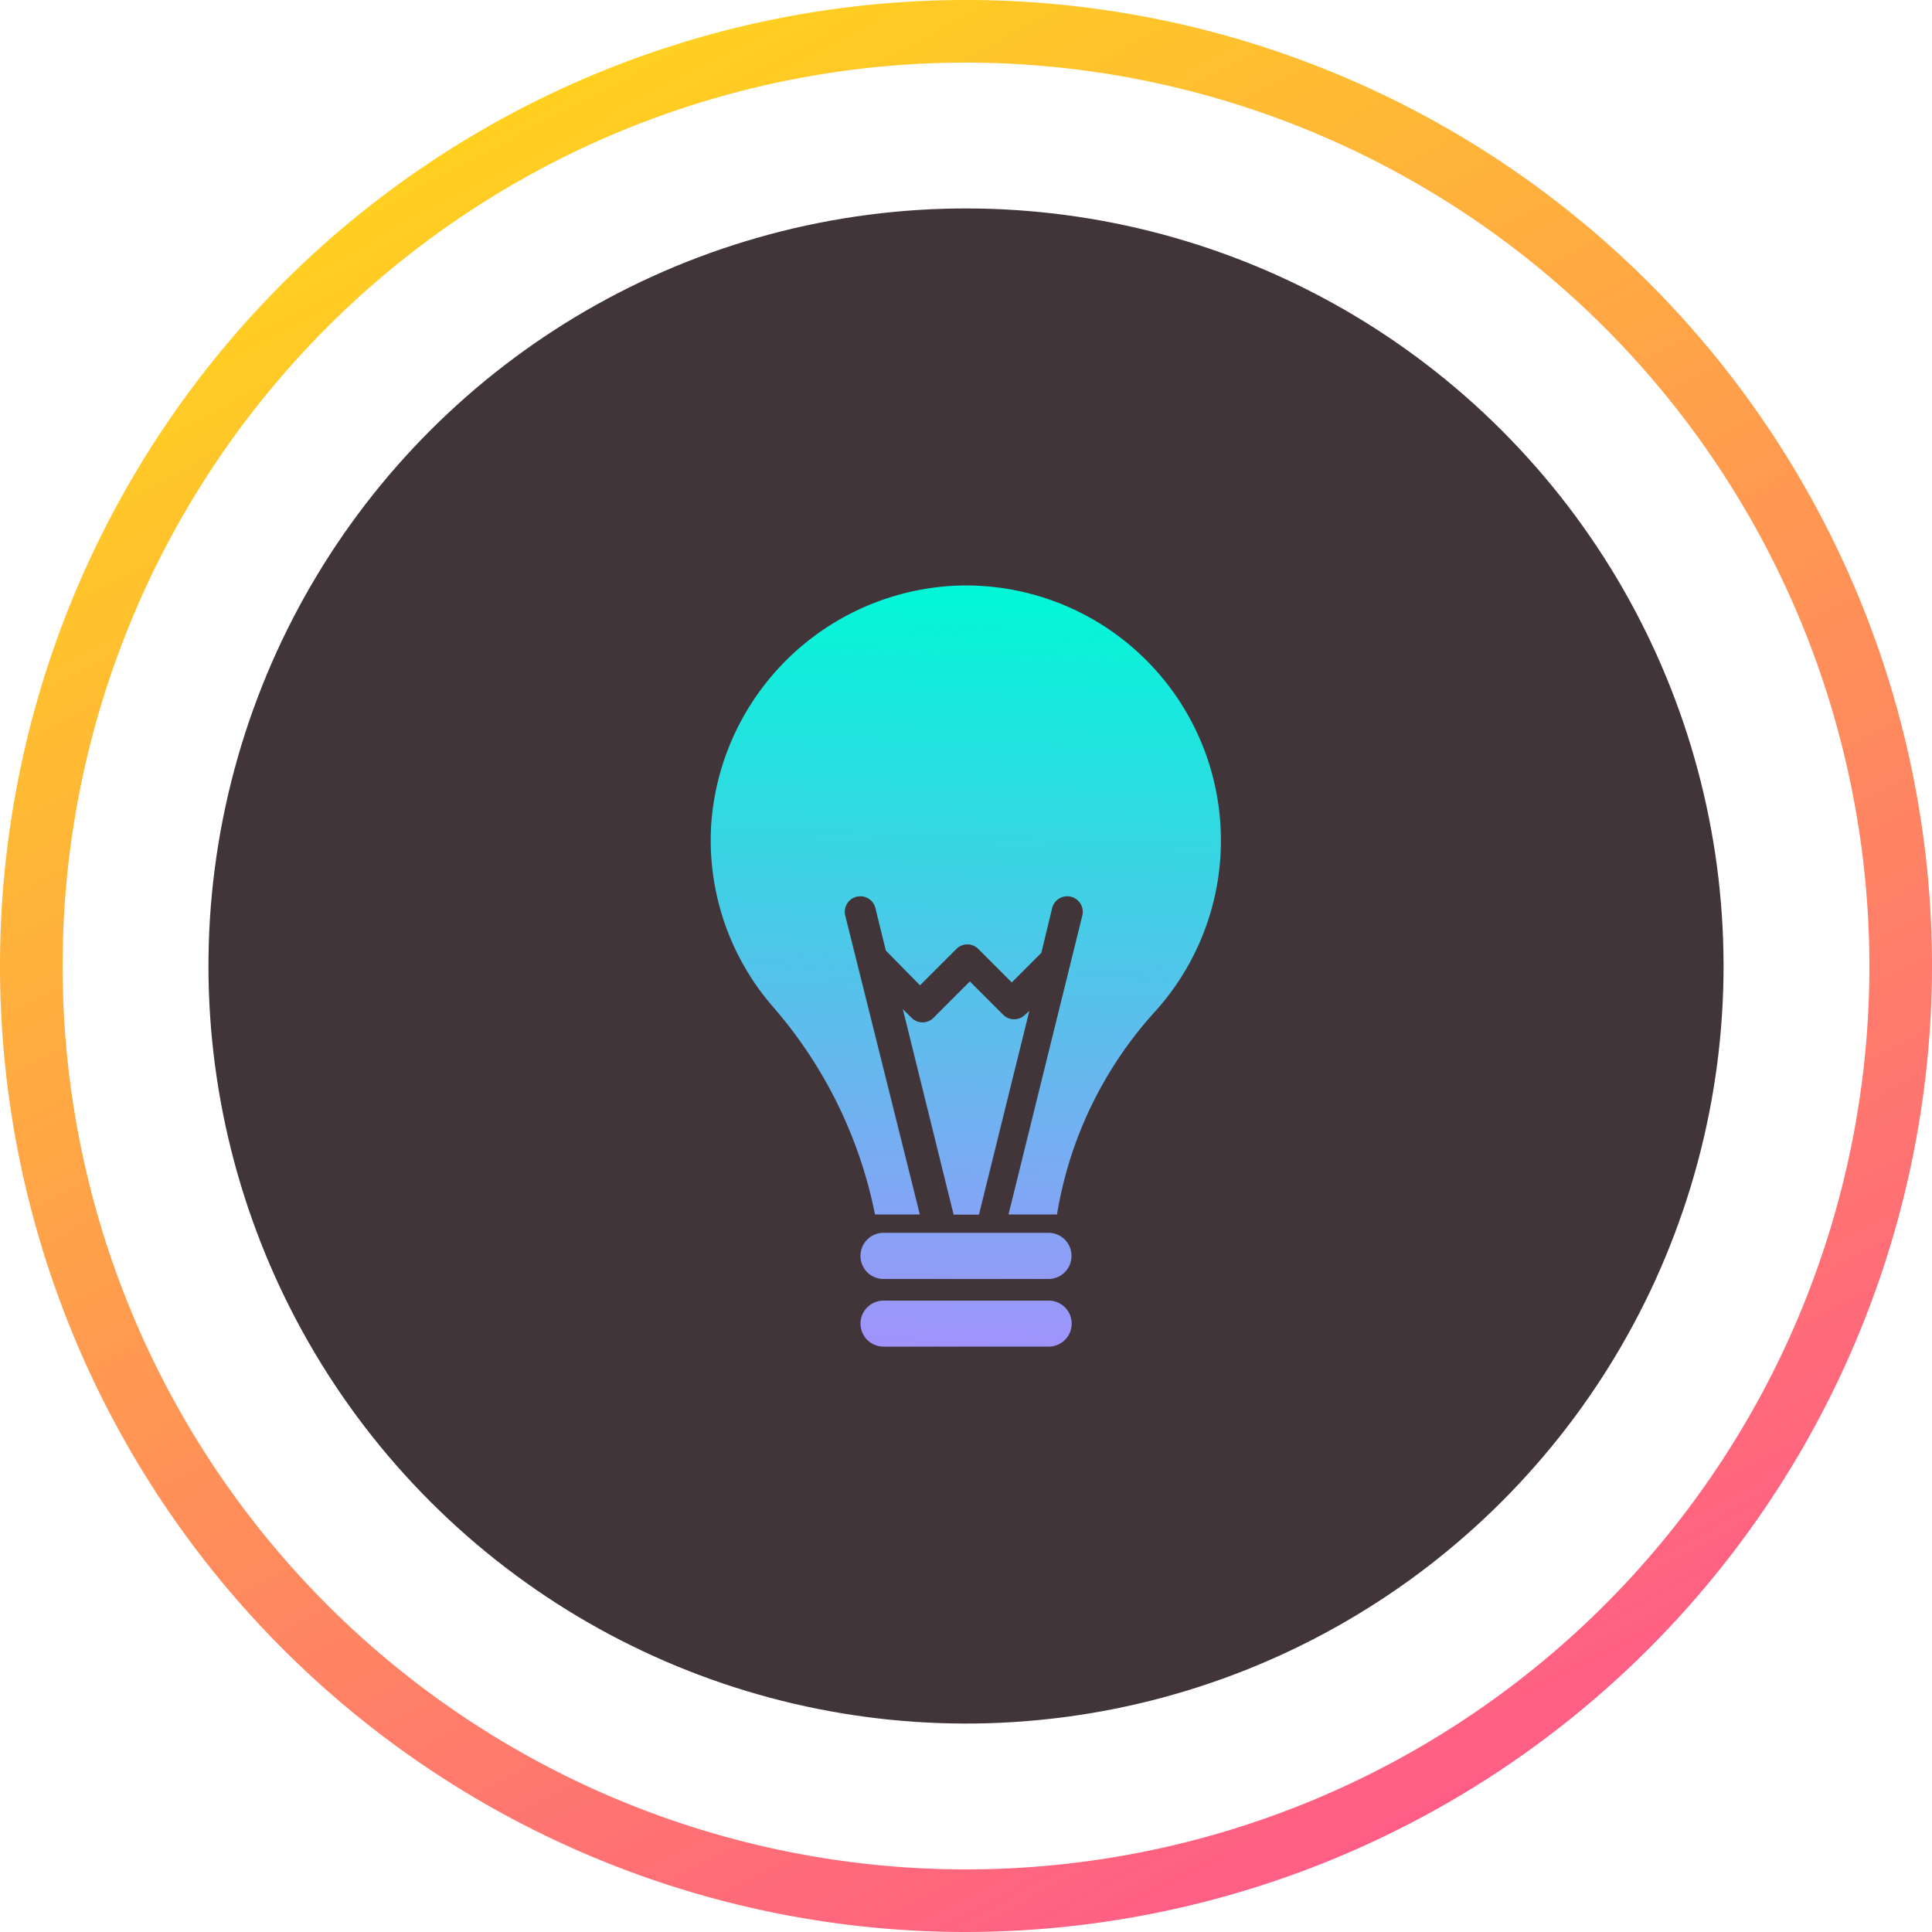
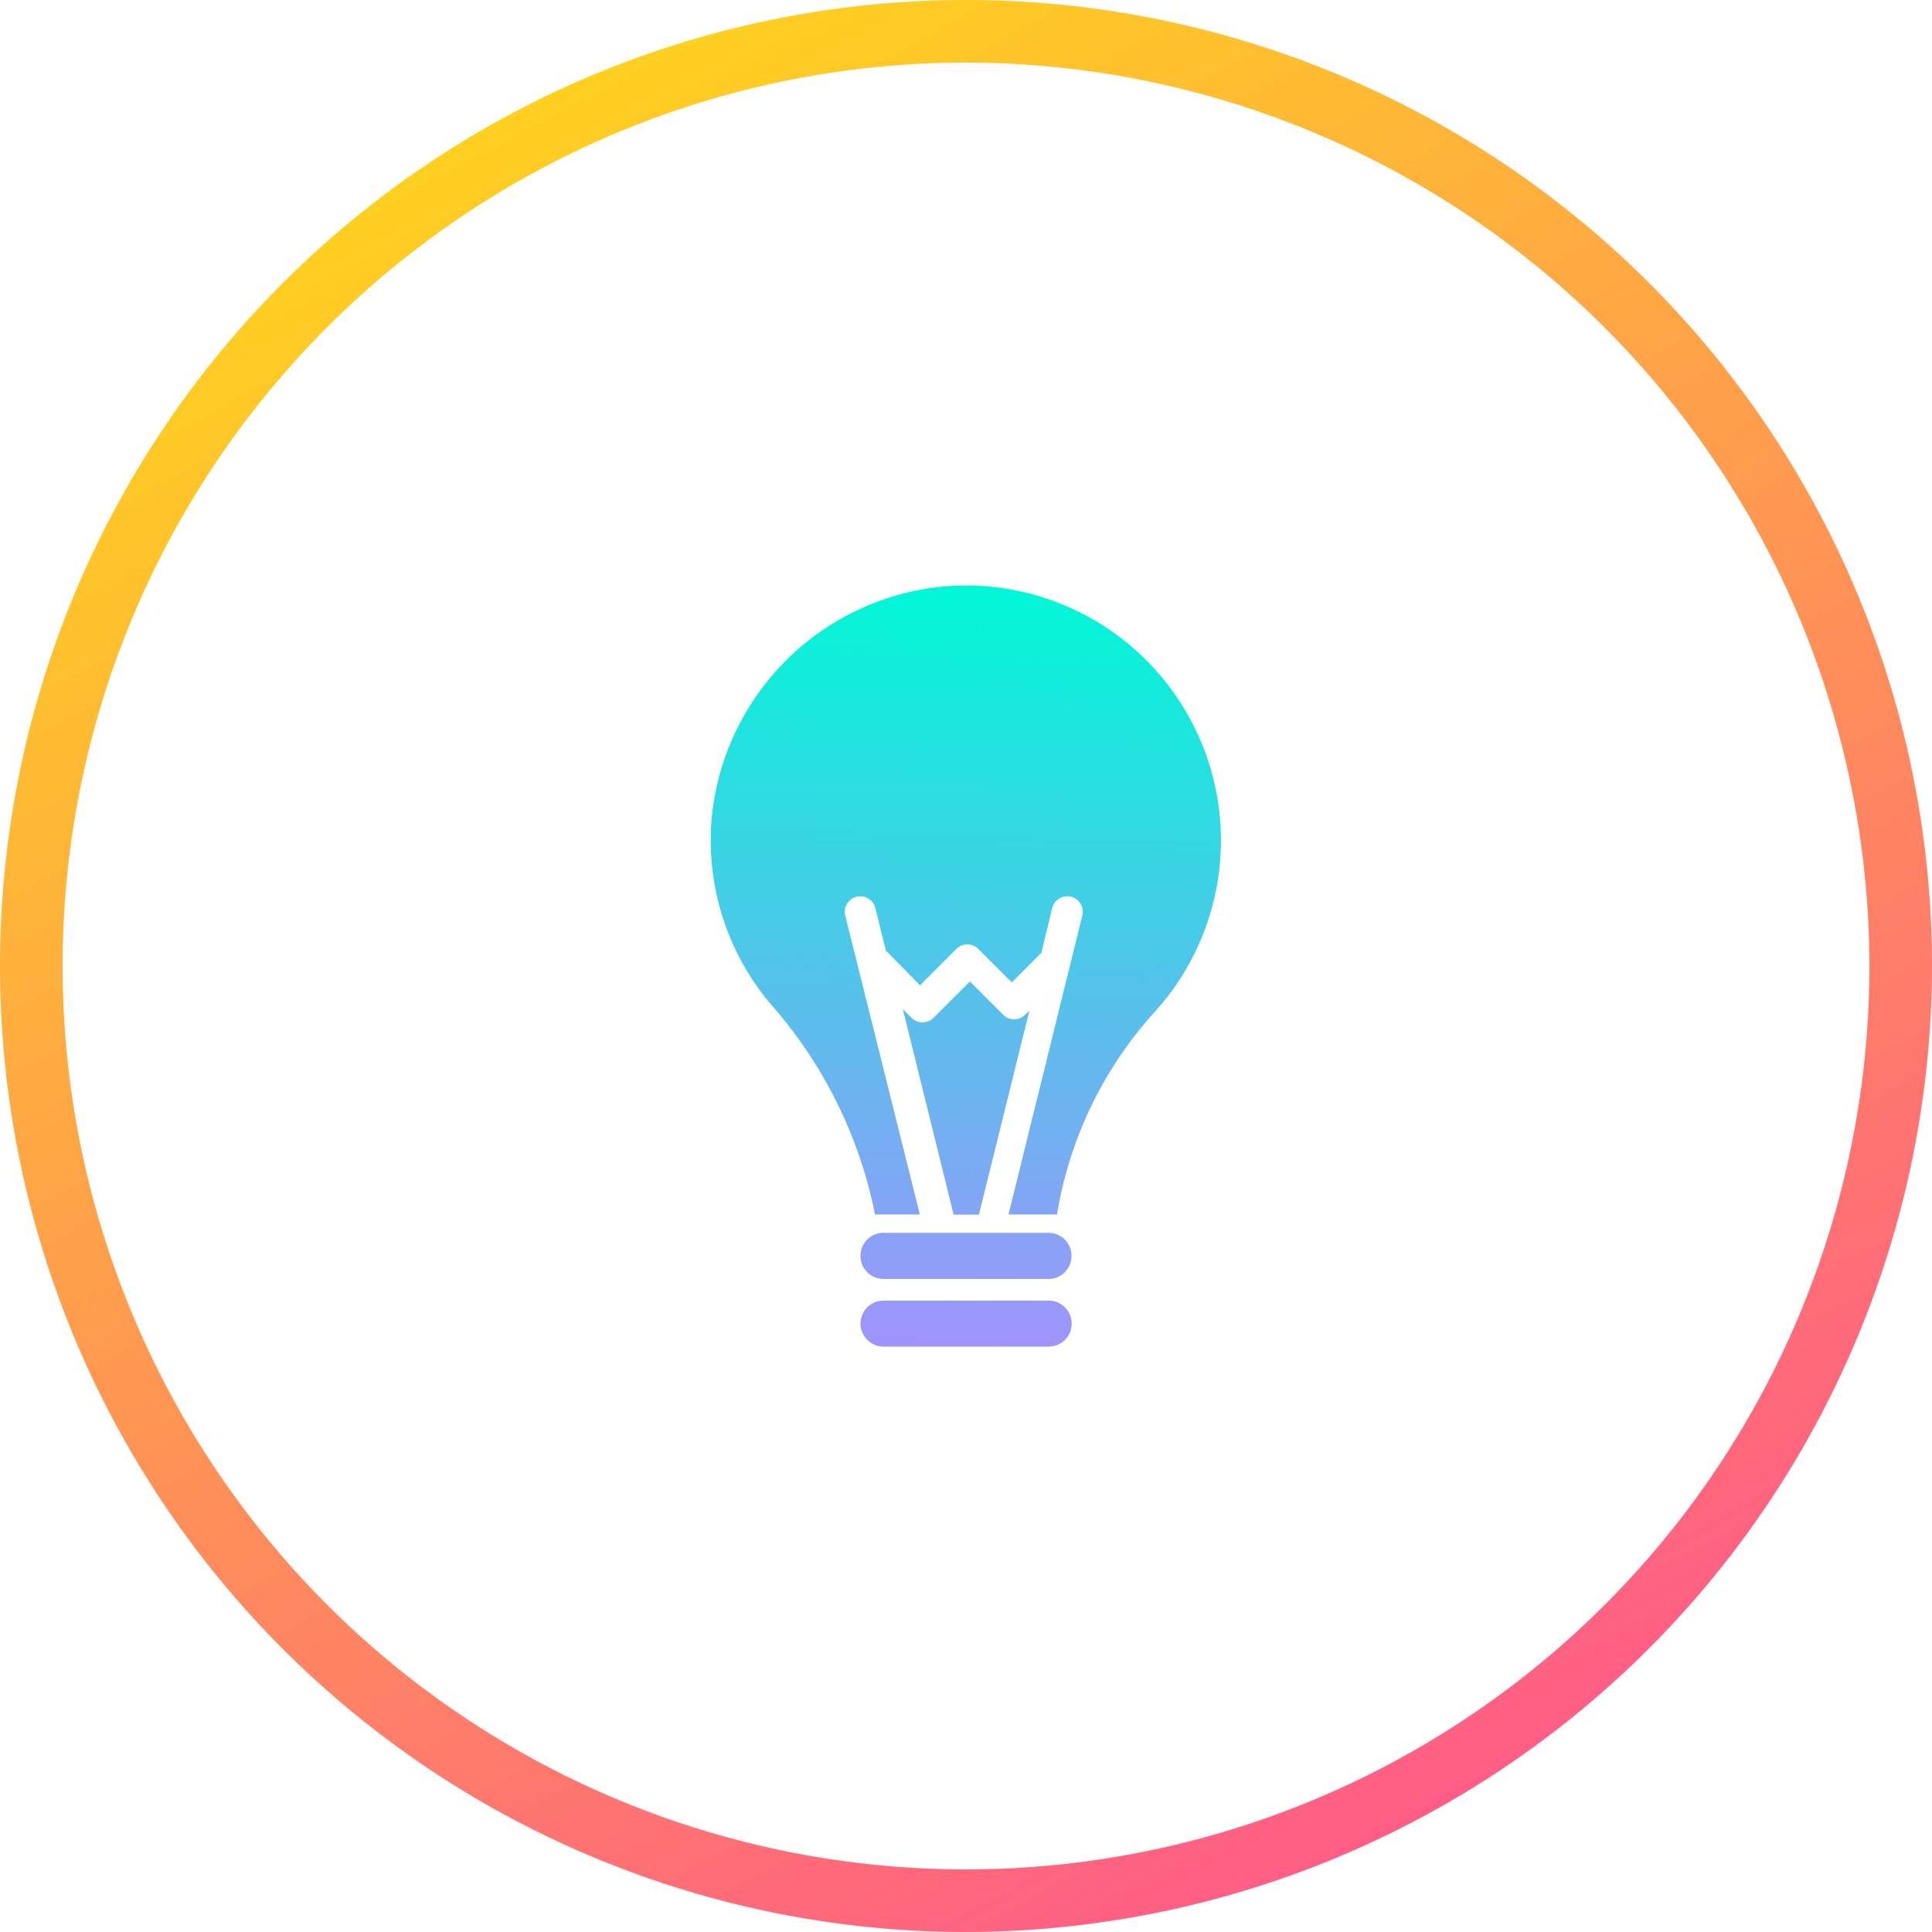
<svg xmlns="http://www.w3.org/2000/svg" xmlns:xlink="http://www.w3.org/1999/xlink" id="Ñëîé_1" data-name="Ñëîé 1" viewBox="0 0 100 100">
  <defs>
    <style>.cls-1{fill:url(#linear-gradient);}.cls-2{fill:url(#linear-gradient-2);}.cls-3{fill:#42353a;}.cls-4{fill:url(#linear-gradient-3);}.cls-5{fill:url(#linear-gradient-4);}.cls-6{fill:url(#linear-gradient-5);}.cls-7{fill:url(#linear-gradient-6);}</style>
    <linearGradient id="linear-gradient" x1="27.21" y1="6.72" x2="72.79" y2="93.28" gradientUnits="userSpaceOnUse">
      <stop offset="0" stop-color="#ffd020" />
      <stop offset="1" stop-color="#ff5d86" />
    </linearGradient>
    <linearGradient id="linear-gradient-2" x1="26.71" y1="5.76" x2="73.29" y2="94.24" xlink:href="#linear-gradient" />
    <linearGradient id="linear-gradient-3" x1="49.7" y1="73.61" x2="51.2" y2="30.29" gradientUnits="userSpaceOnUse">
      <stop offset="0" stop-color="#b089ff" />
      <stop offset="1" stop-color="#00f8d7" />
    </linearGradient>
    <linearGradient id="linear-gradient-4" x1="49.82" y1="73.61" x2="51.32" y2="30.3" xlink:href="#linear-gradient-3" />
    <linearGradient id="linear-gradient-5" x1="49.26" y1="73.59" x2="50.76" y2="30.28" xlink:href="#linear-gradient-3" />
    <linearGradient id="linear-gradient-6" x1="48.96" y1="73.58" x2="50.46" y2="30.27" xlink:href="#linear-gradient-3" />
  </defs>
  <title>Awareness Creation</title>
-   <path class="cls-1" d="M50,98.92A48.92,48.92,0,1,1,98.92,50,49,49,0,0,1,50,98.92ZM50,2.16A47.84,47.84,0,1,0,97.84,50,47.89,47.89,0,0,0,50,2.16Z" />
+   <path class="cls-1" d="M50,98.92A48.92,48.92,0,1,1,98.92,50,49,49,0,0,1,50,98.92ZM50,2.16A47.84,47.84,0,1,0,97.84,50,47.89,47.89,0,0,0,50,2.16" />
  <path class="cls-2" d="M50,100a50,50,0,1,1,50-50A50.06,50.06,0,0,1,50,100ZM50,3.24A46.76,46.76,0,1,0,96.76,50,46.81,46.81,0,0,0,50,3.24Z" />
-   <circle class="cls-3" cx="50" cy="50" r="39.21" transform="translate(-20.71 50) rotate(-45)" />
  <path class="cls-4" d="M54.27,66.2H45.73A1.19,1.19,0,0,1,44.54,65h0a1.19,1.19,0,0,1,1.19-1.19h8.55A1.19,1.19,0,0,1,55.46,65h0A1.19,1.19,0,0,1,54.27,66.2Z" />
  <path class="cls-5" d="M54.27,69.7H45.73a1.19,1.19,0,0,1-1.19-1.19h0a1.19,1.19,0,0,1,1.19-1.19h8.55a1.19,1.19,0,0,1,1.19,1.19h0A1.19,1.19,0,0,1,54.27,69.7Z" />
  <path class="cls-6" d="M53.06,52.52a.8.8,0,0,1-1.14,0L50.2,50.8l-1.88,1.88a.8.8,0,0,1-1.14,0l-.45-.45,2.63,10.64h1.31l2.61-10.55Z" />
  <path class="cls-7" d="M49.34,30.32A13.3,13.3,0,0,0,36.82,42.56,13.14,13.14,0,0,0,40,52.1a23.34,23.34,0,0,1,5.29,10.76h2.32L43.75,47.39A.8.8,0,1,1,45.31,47l.54,2.2L47.62,51l1.88-1.88a.8.8,0,0,1,1.14,0l1.73,1.73,1.53-1.53L54.46,47a.8.8,0,1,1,1.56.39L52.2,62.86h2.51a20.55,20.55,0,0,1,5-10.42A13.2,13.2,0,0,0,49.34,30.32Z" />
</svg>